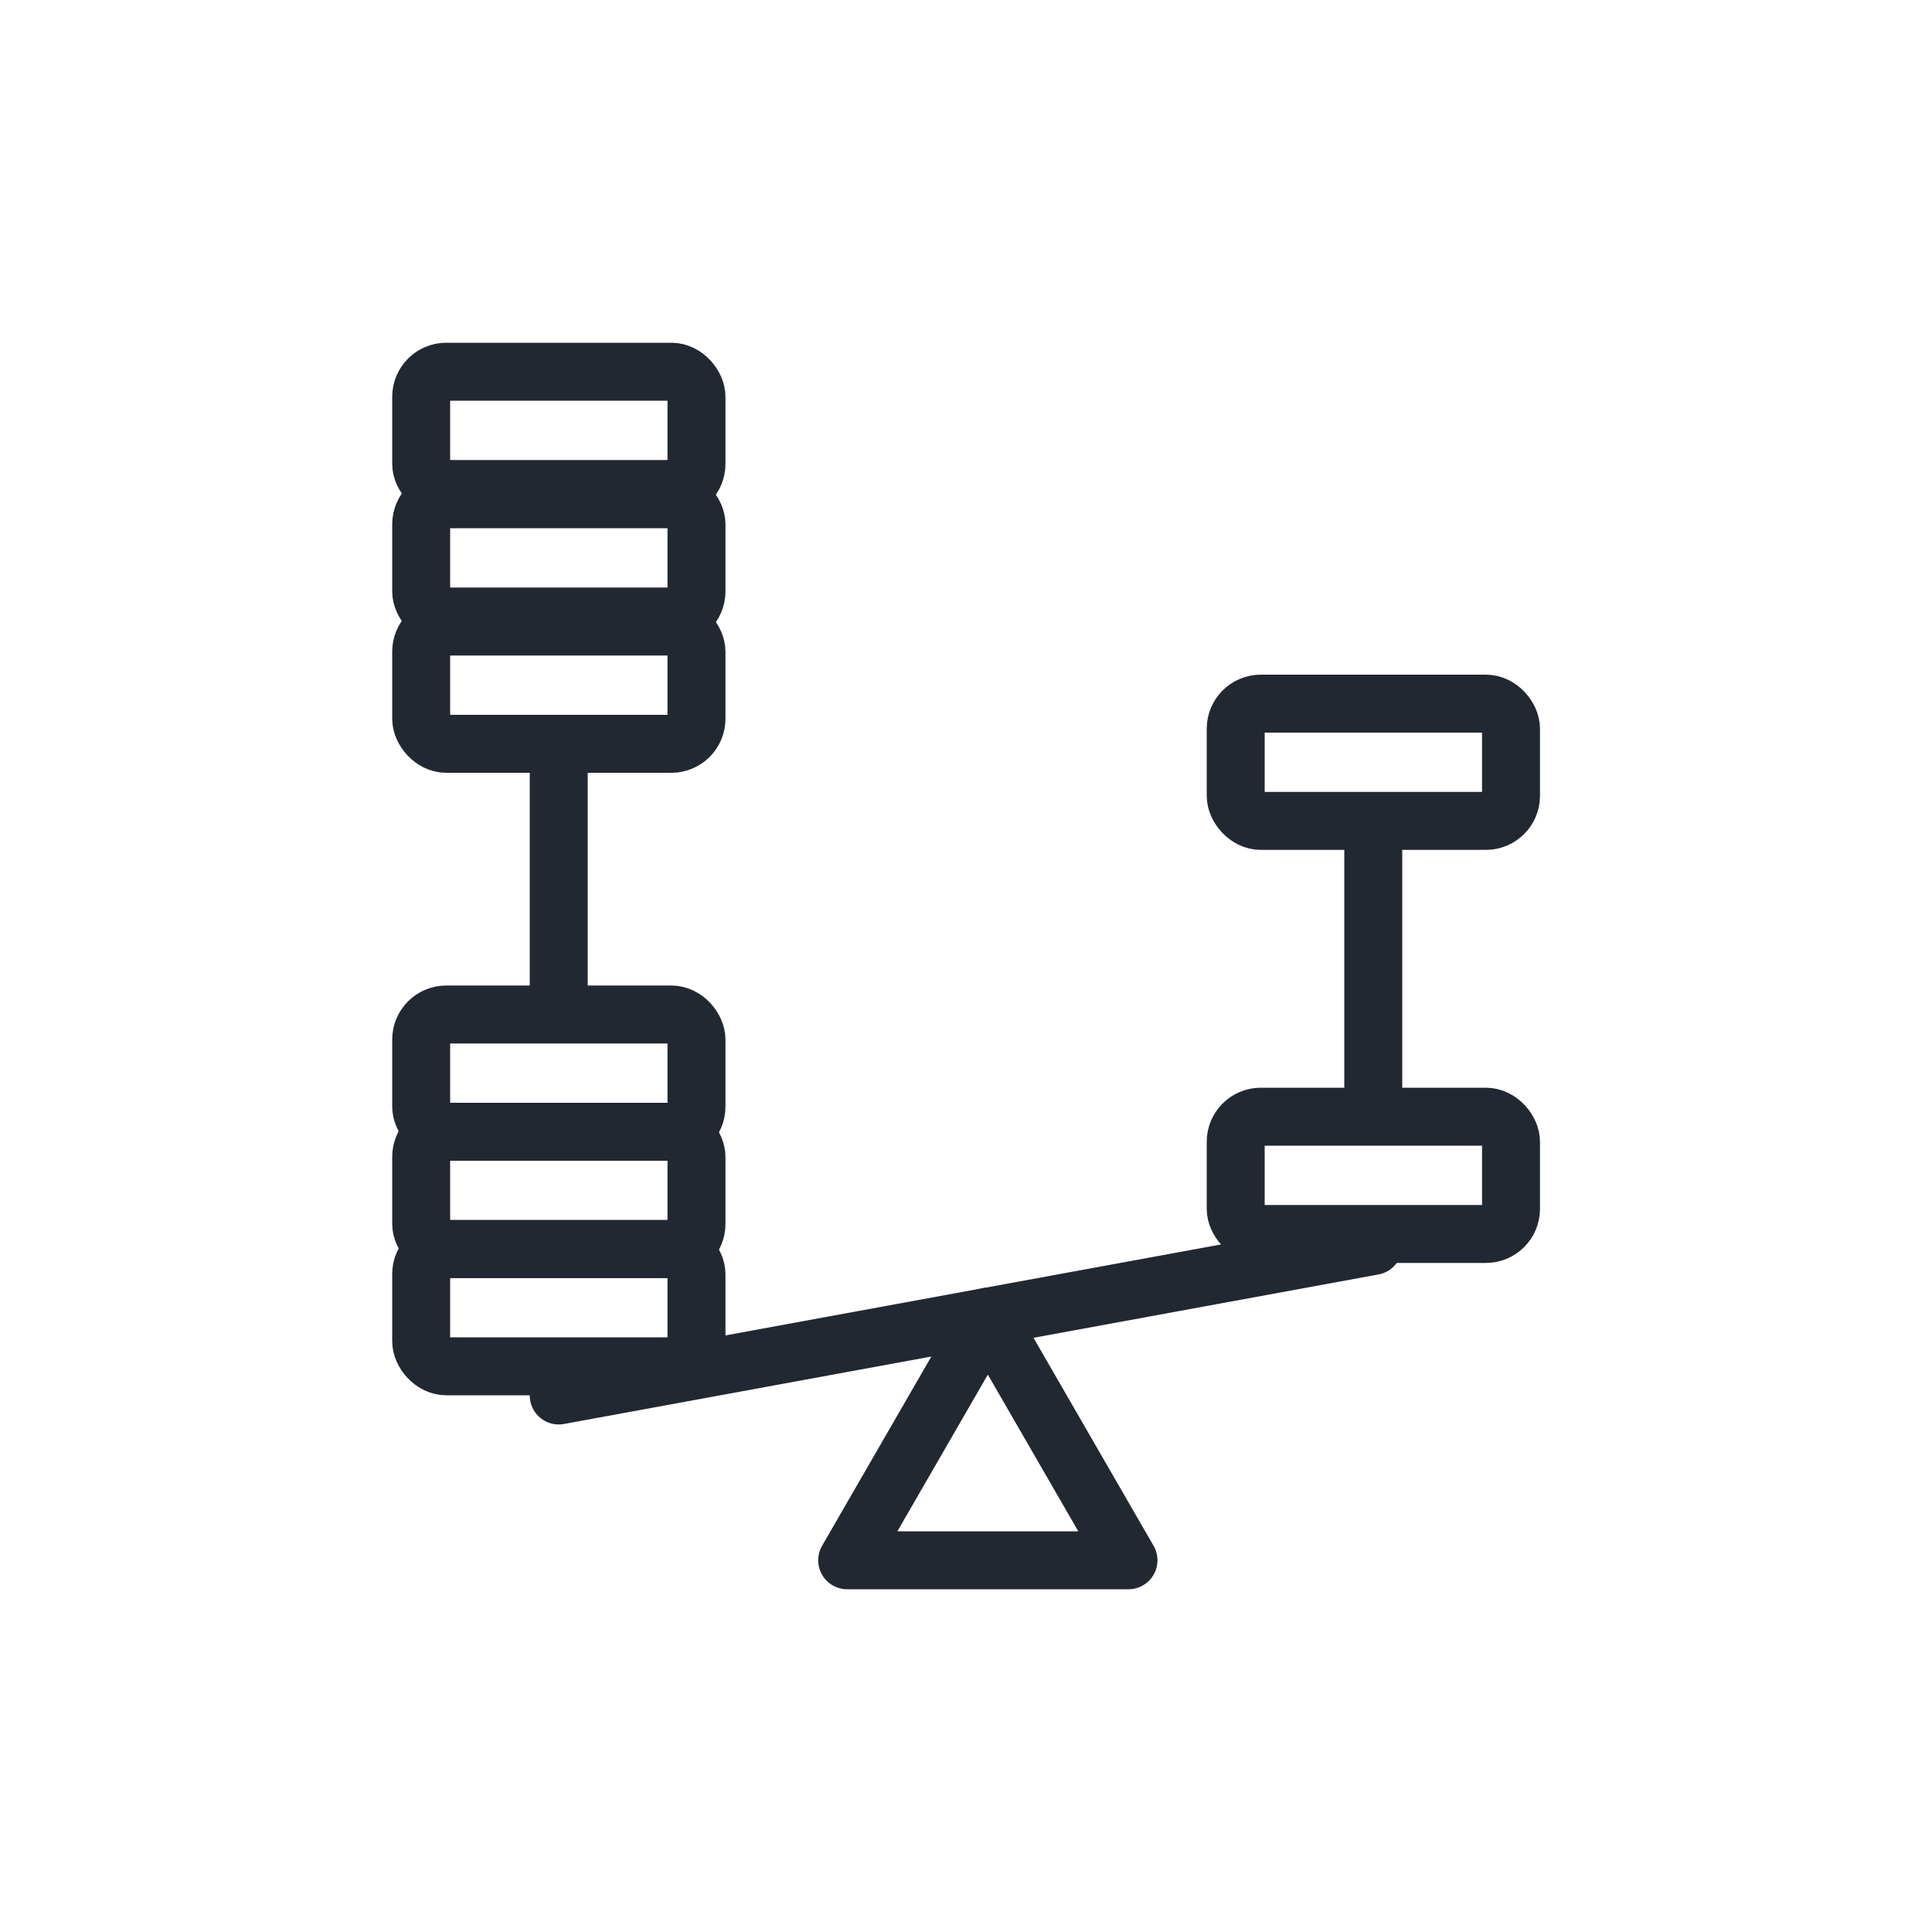
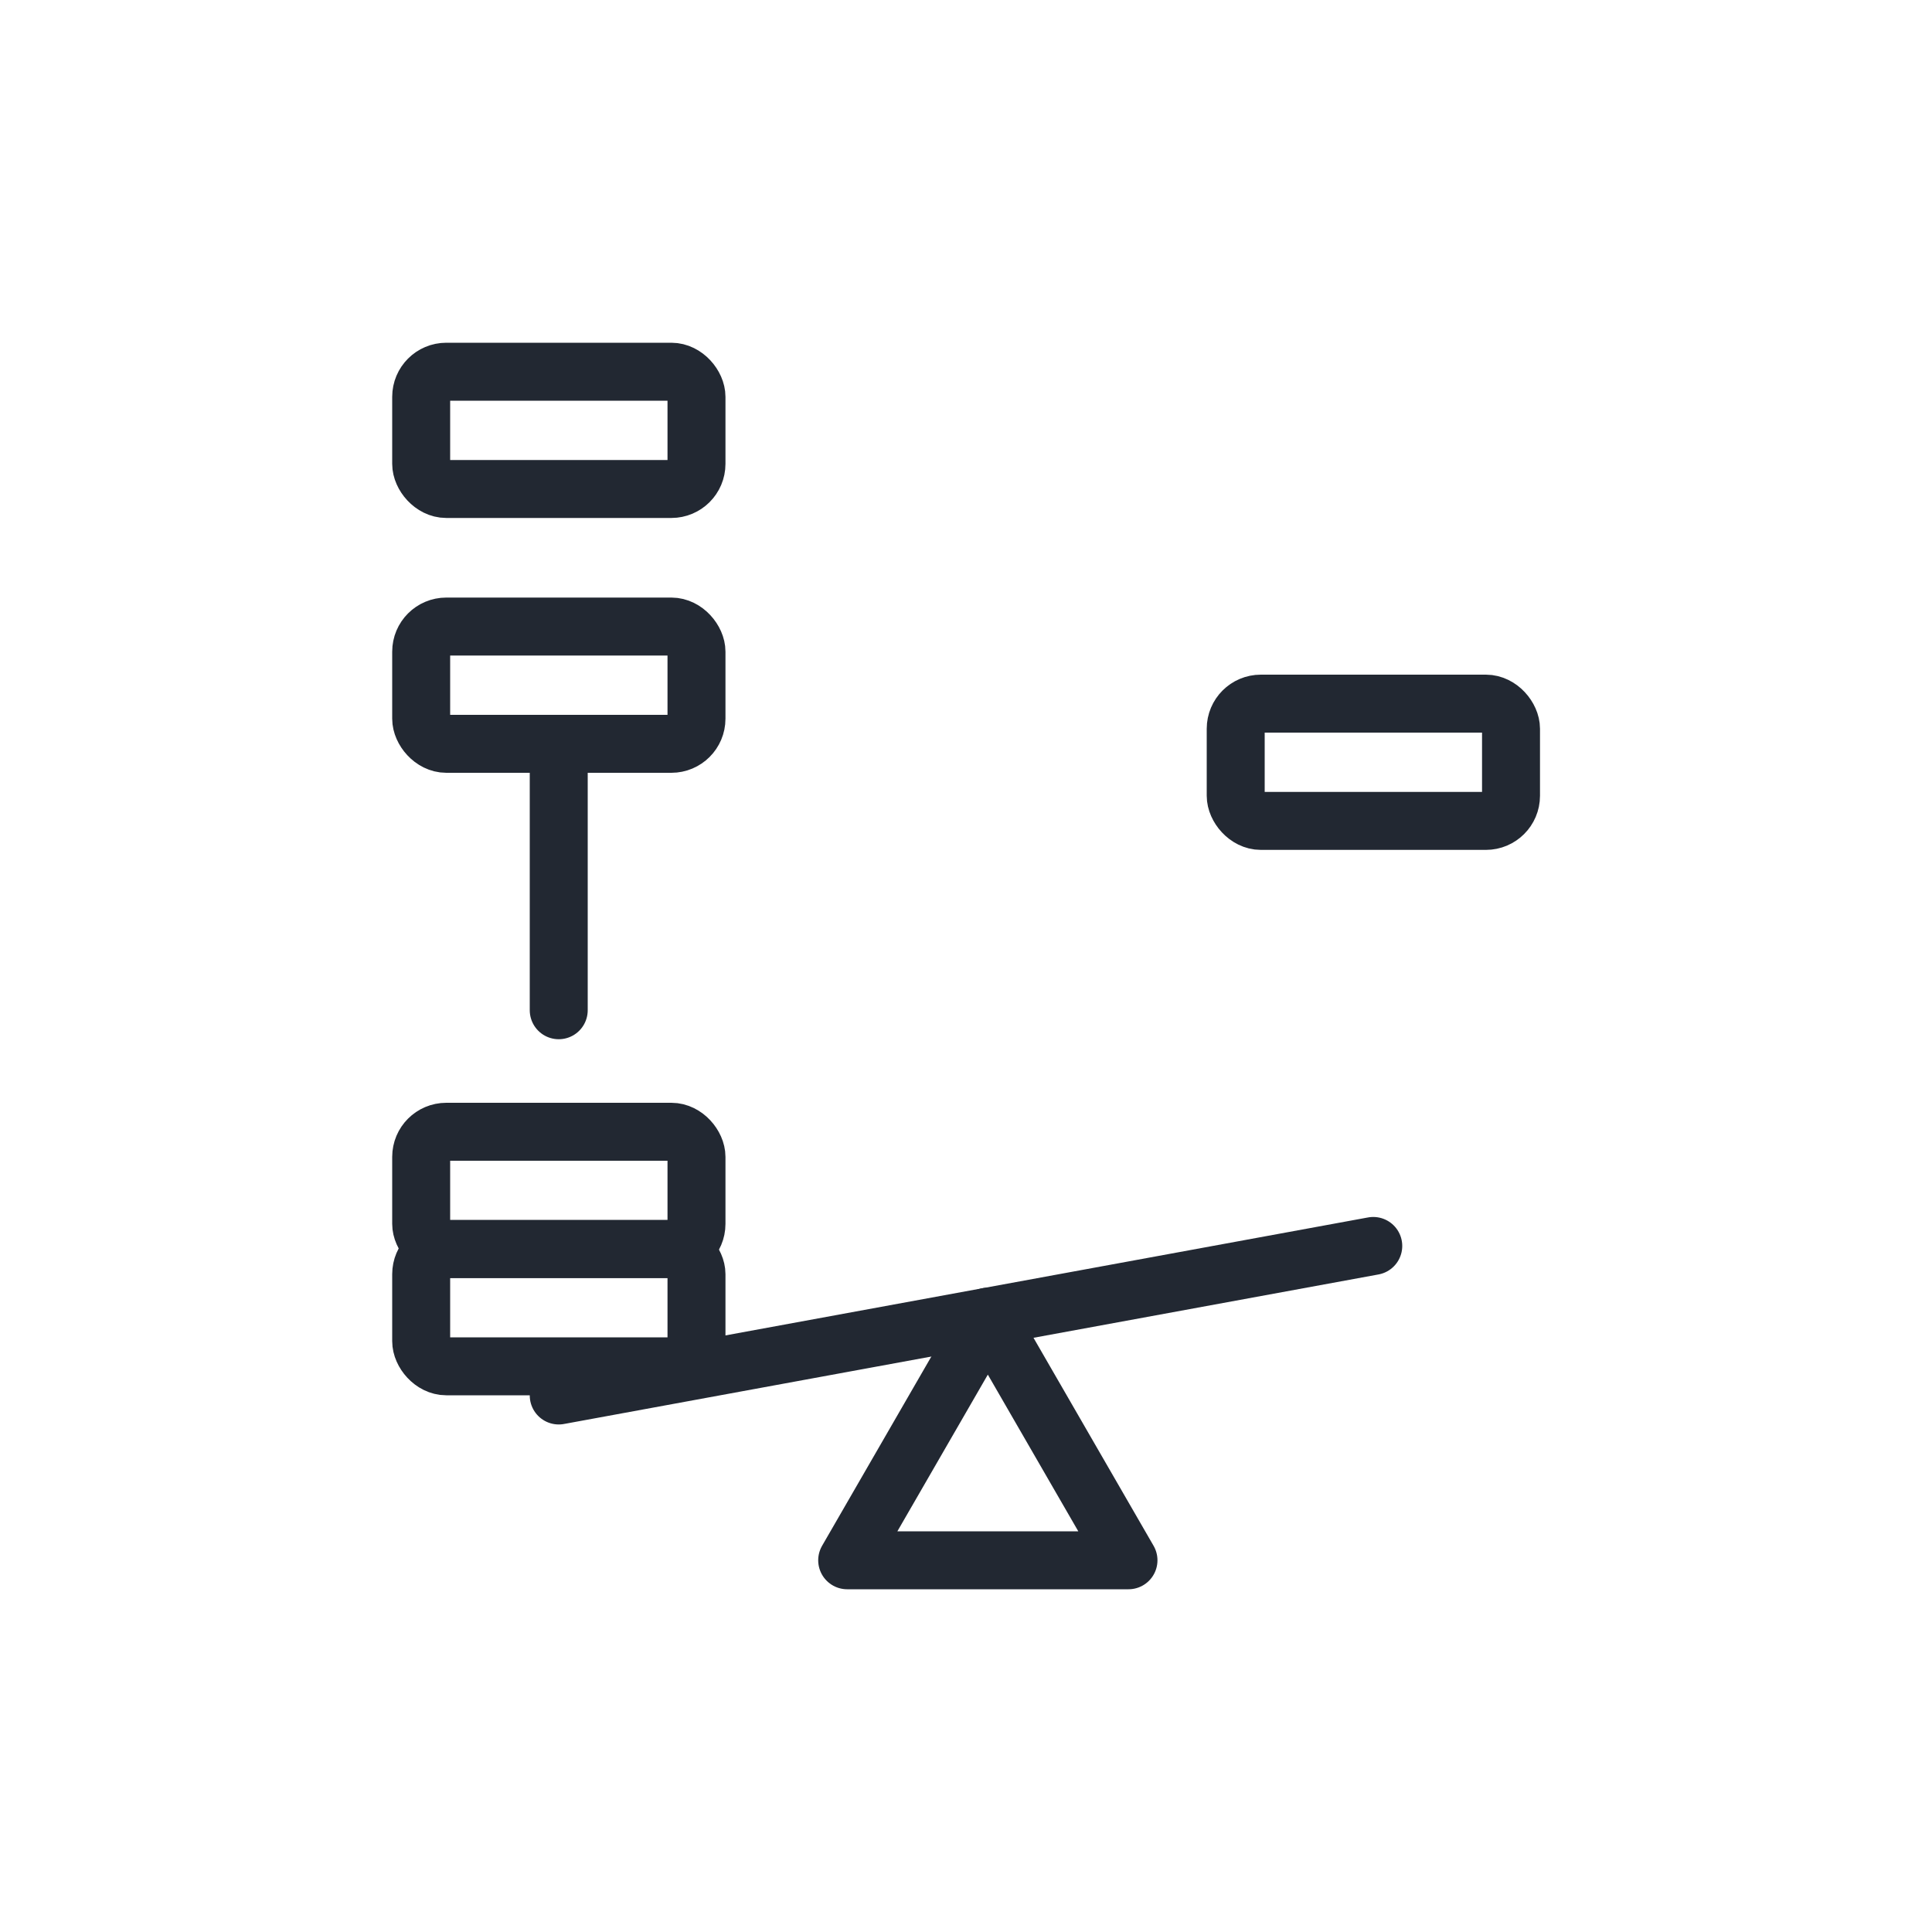
<svg xmlns="http://www.w3.org/2000/svg" id="Layer_1" viewBox="0 0 100 100">
  <defs>
    <style>.cls-1{fill:none;stroke:#222832;stroke-linecap:round;stroke-linejoin:round;stroke-width:3px;}</style>
  </defs>
  <polygon class="cls-1" points="51.13 68.15 43.85 80.76 58.41 80.76 51.13 68.15" />
  <line class="cls-1" x1="28.92" y1="72.23" x2="71.08" y2="64.49" />
-   <rect class="cls-1" x="63.96" y="57.8" width="14.25" height="6.07" rx="1.3" ry="1.3" />
  <rect class="cls-1" x="63.96" y="36.42" width="14.25" height="6.07" rx="1.3" ry="1.3" />
-   <line class="cls-1" x1="71.08" y1="56.28" x2="71.08" y2="43.02" />
  <rect class="cls-1" x="21.8" y="64.65" width="14.25" height="6.07" rx="1.3" ry="1.3" />
  <rect class="cls-1" x="21.8" y="58.58" width="14.25" height="6.07" rx="1.3" ry="1.3" />
-   <rect class="cls-1" x="21.8" y="52.51" width="14.25" height="6.07" rx="1.3" ry="1.3" />
  <rect class="cls-1" x="21.8" y="32.43" width="14.25" height="6.07" rx="1.3" ry="1.3" />
-   <rect class="cls-1" x="21.8" y="25.84" width="14.25" height="6.07" rx="1.3" ry="1.3" />
  <rect class="cls-1" x="21.8" y="19.24" width="14.25" height="6.07" rx="1.3" ry="1.3" />
  <line class="cls-1" x1="28.92" y1="52.29" x2="28.92" y2="39.03" />
</svg>